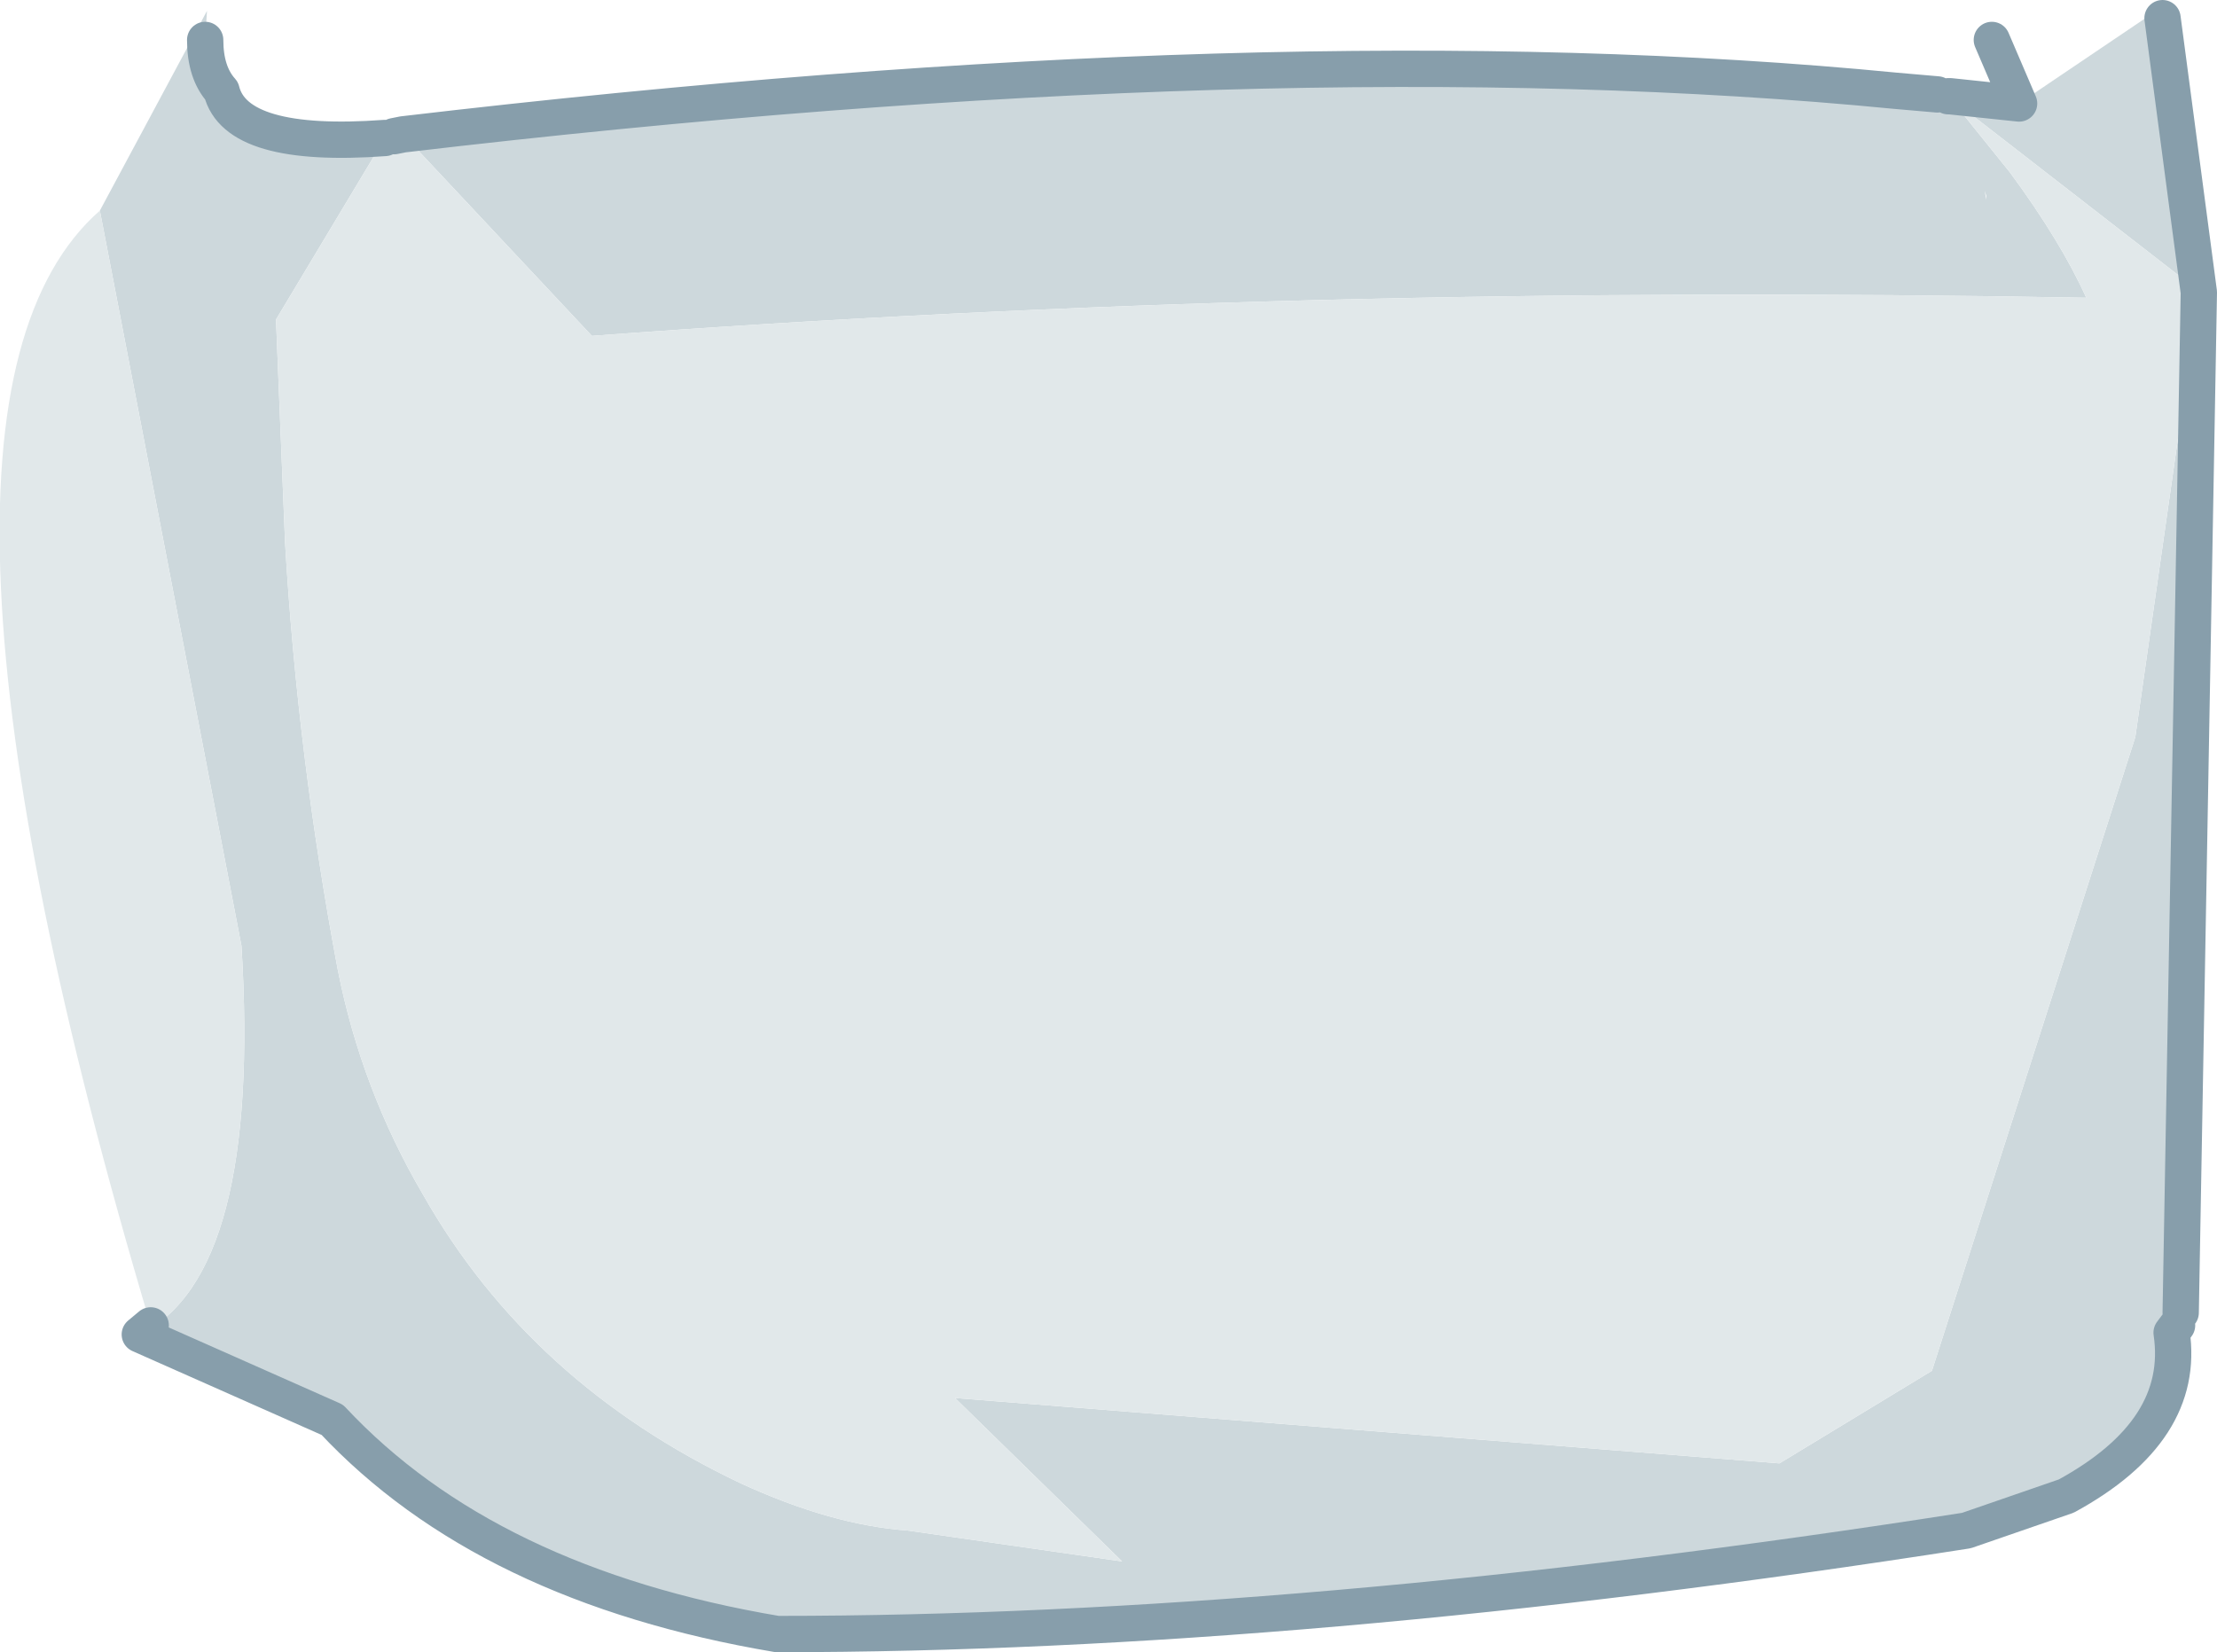
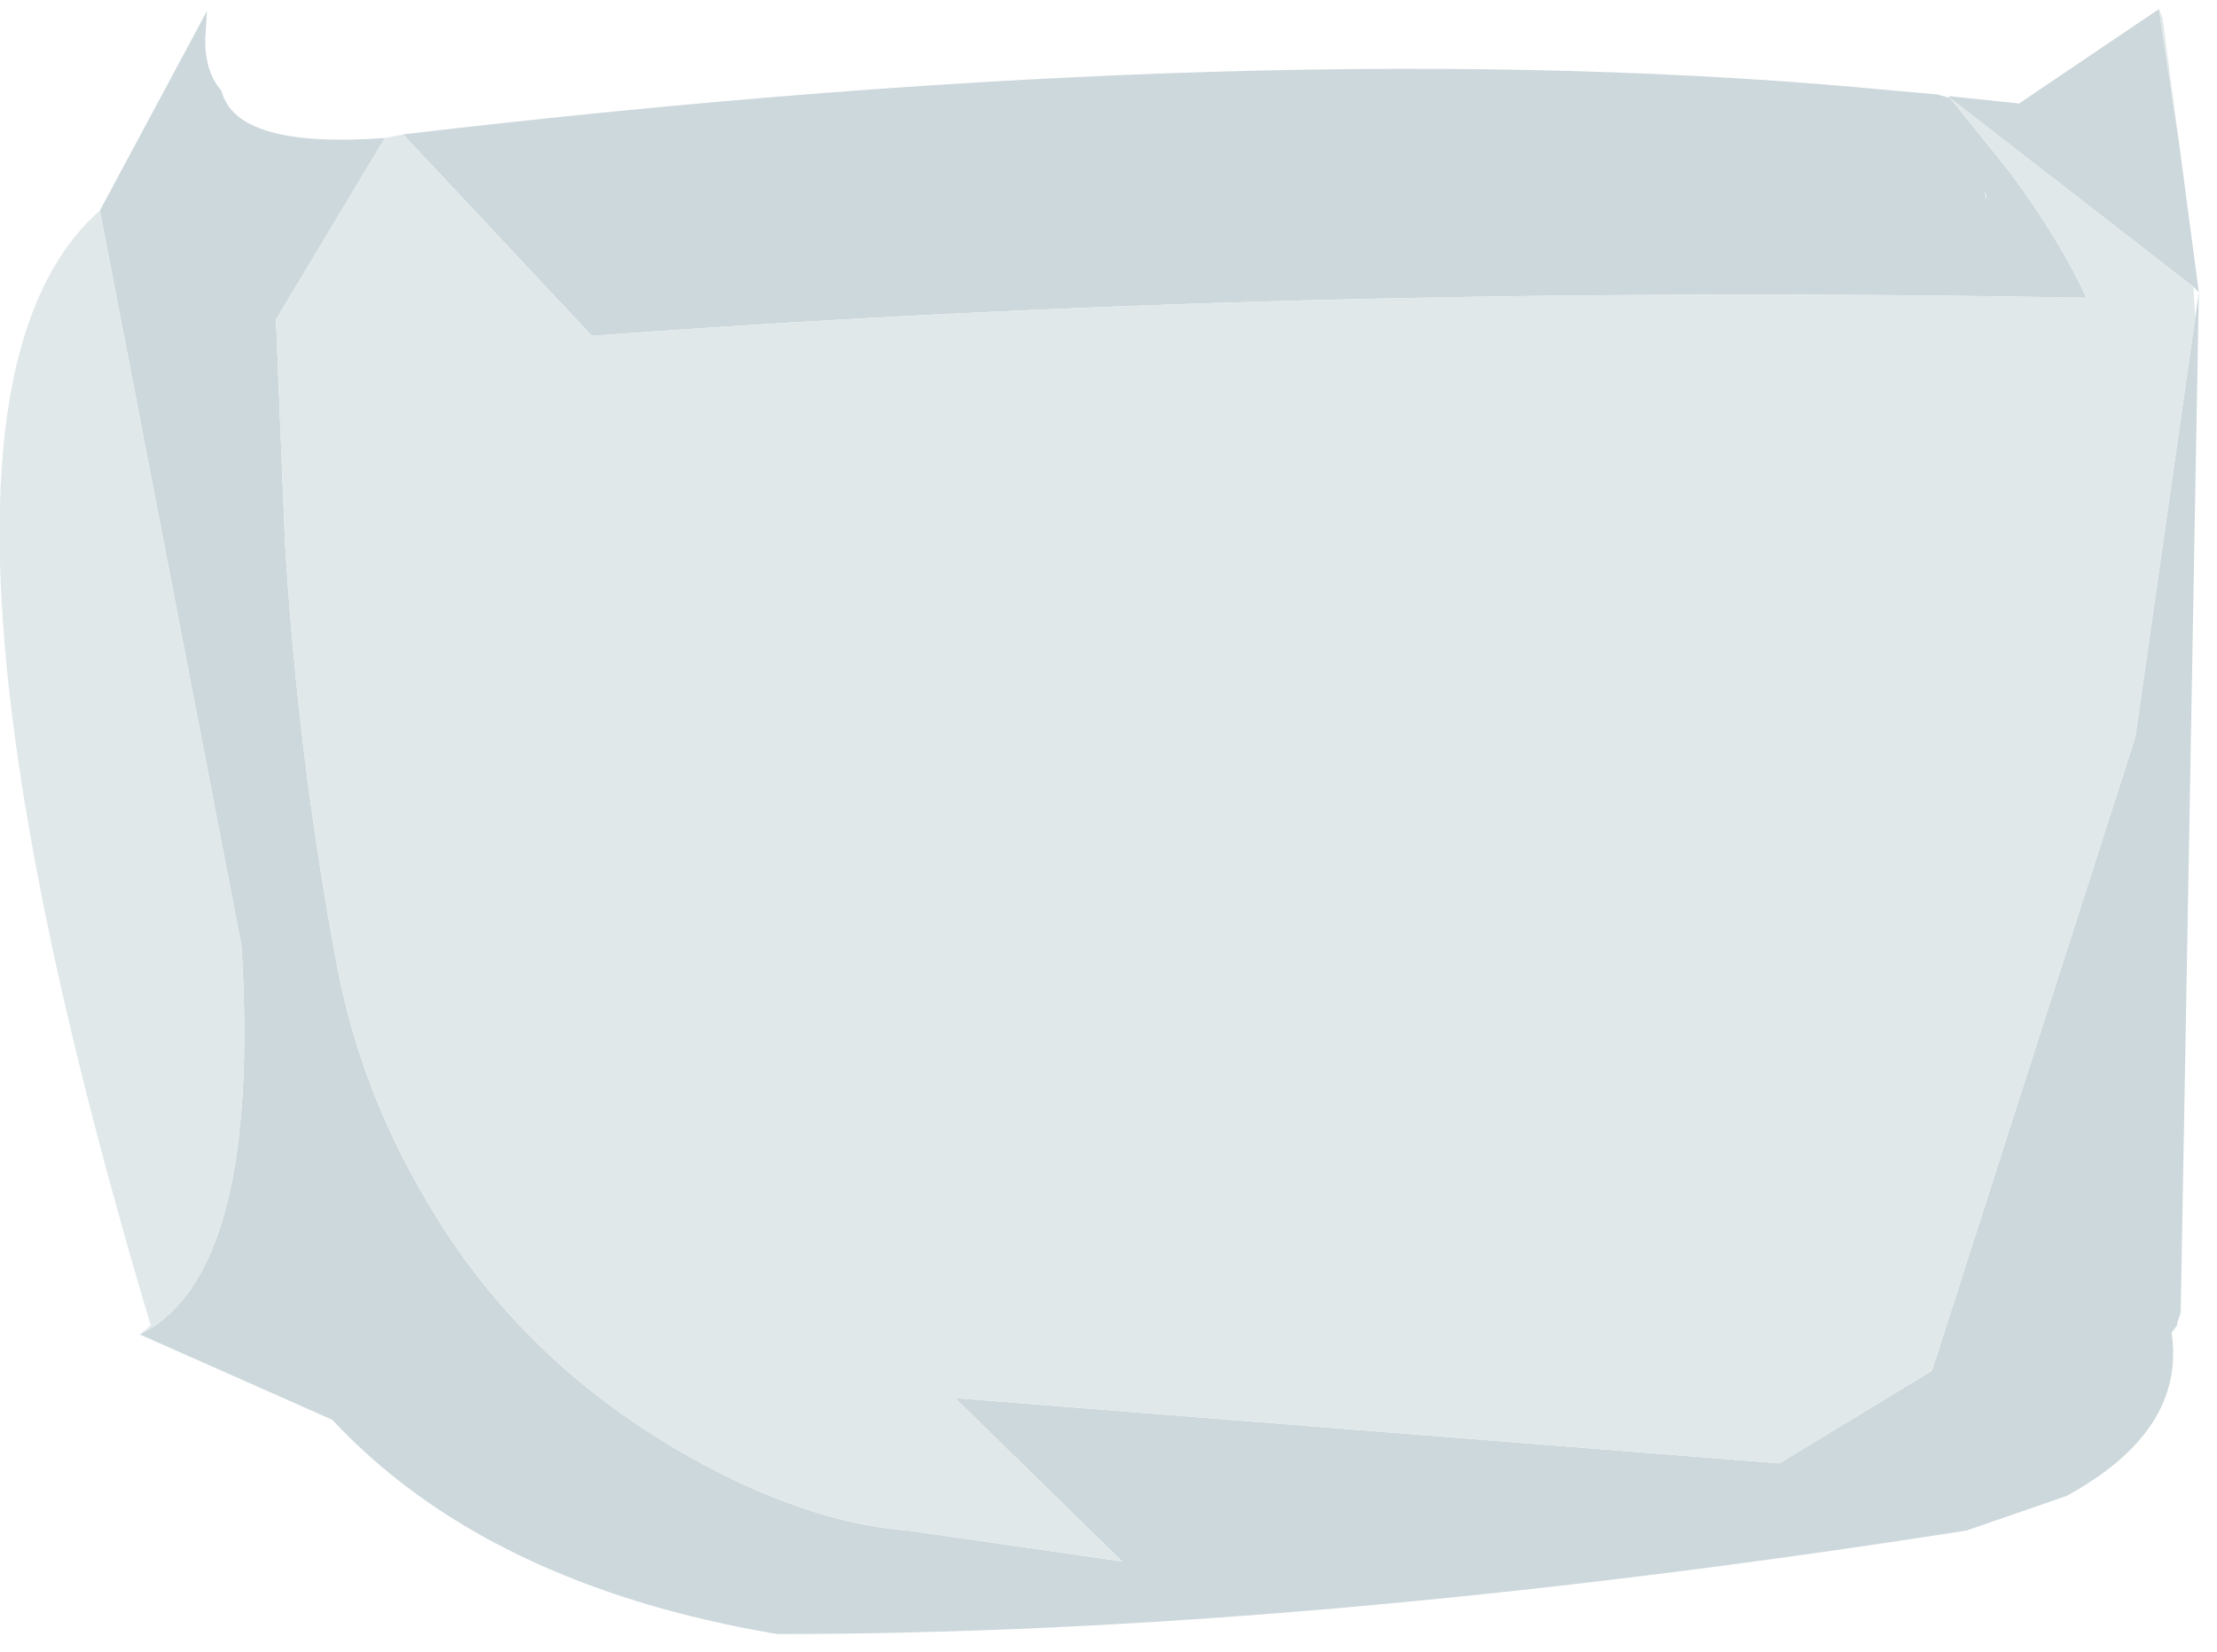
<svg xmlns="http://www.w3.org/2000/svg" height="45.5px" width="61.05px">
  <g transform="matrix(1.0, 0.0, 0.0, 1.0, 36.15, -37.35)">
    <path d="M18.55 42.75 L18.5 42.6 18.55 42.85 18.55 42.75 M17.5 40.0 L17.55 40.0 19.45 40.2 23.3 37.6 23.85 41.25 24.4 45.4 23.9 73.5 23.8 73.8 23.8 73.85 23.65 74.05 Q24.05 76.75 20.75 78.55 L18.0 79.5 Q-0.25 82.35 -14.75 82.35 -22.75 81.0 -27.0 76.45 L-32.3 74.1 Q-28.95 72.45 -29.5 63.4 L-33.4 43.15 -30.45 37.65 -30.5 38.45 Q-30.5 39.35 -30.05 39.85 -29.65 41.45 -25.55 41.15 L-28.55 46.15 -28.3 52.3 Q-27.95 58.2 -26.85 64.05 -26.2 67.35 -24.5 70.25 -21.55 75.45 -15.75 78.2 -13.25 79.35 -11.15 79.5 L-5.25 80.35 -9.85 75.85 12.85 77.65 17.05 75.1 22.65 57.65 24.3 46.1 24.4 45.4 24.25 45.25 17.55 40.05 17.5 40.0 M-25.05 41.05 Q-0.85 38.2 16.05 39.85 L17.2 39.95 17.55 40.05 19.2 42.1 Q20.6 44.0 21.3 45.55 -0.35 45.15 -19.85 46.6 L-25.05 41.05" fill="#cdd8dc" fill-rule="evenodd" stroke="none" />
    <path d="M23.3 37.6 L23.4 37.85 23.85 41.25 23.3 37.6 M-32.3 74.1 L-32.0 73.85 Q-39.55 48.55 -33.4 43.15 L-29.5 63.4 Q-28.95 72.45 -32.3 74.1 M-25.55 41.15 L-25.3 41.1 -25.05 41.05 -19.85 46.6 Q-0.35 45.15 21.3 45.55 20.6 44.0 19.2 42.1 L17.55 40.05 24.25 45.25 24.3 46.1 22.65 57.65 17.05 75.1 12.85 77.65 -9.85 75.85 -5.25 80.35 -11.15 79.5 Q-13.25 79.35 -15.75 78.2 -21.55 75.45 -24.5 70.25 -26.2 67.35 -26.85 64.05 -27.95 58.2 -28.3 52.3 L-28.55 46.15 -25.55 41.15" fill="#e1e8ea" fill-rule="evenodd" stroke="none" />
-     <path d="M19.45 40.2 L18.7 38.45 M17.5 40.0 L17.55 40.0 19.45 40.2 M23.4 37.85 L23.85 41.25 24.4 45.4 23.9 73.5 M23.8 73.85 L23.65 74.05 Q24.05 76.75 20.75 78.55 L18.0 79.5 Q-0.25 82.35 -14.75 82.35 -22.75 81.0 -27.0 76.45 L-32.3 74.1 -32.0 73.85 M-30.5 38.45 Q-30.5 39.35 -30.05 39.85 -29.65 41.45 -25.55 41.15 M-25.3 41.1 L-25.05 41.05 Q-0.85 38.2 16.05 39.85 L17.2 39.95" fill="none" stroke="#879eab" stroke-linecap="round" stroke-linejoin="round" stroke-width="1.0" />
  </g>
</svg>